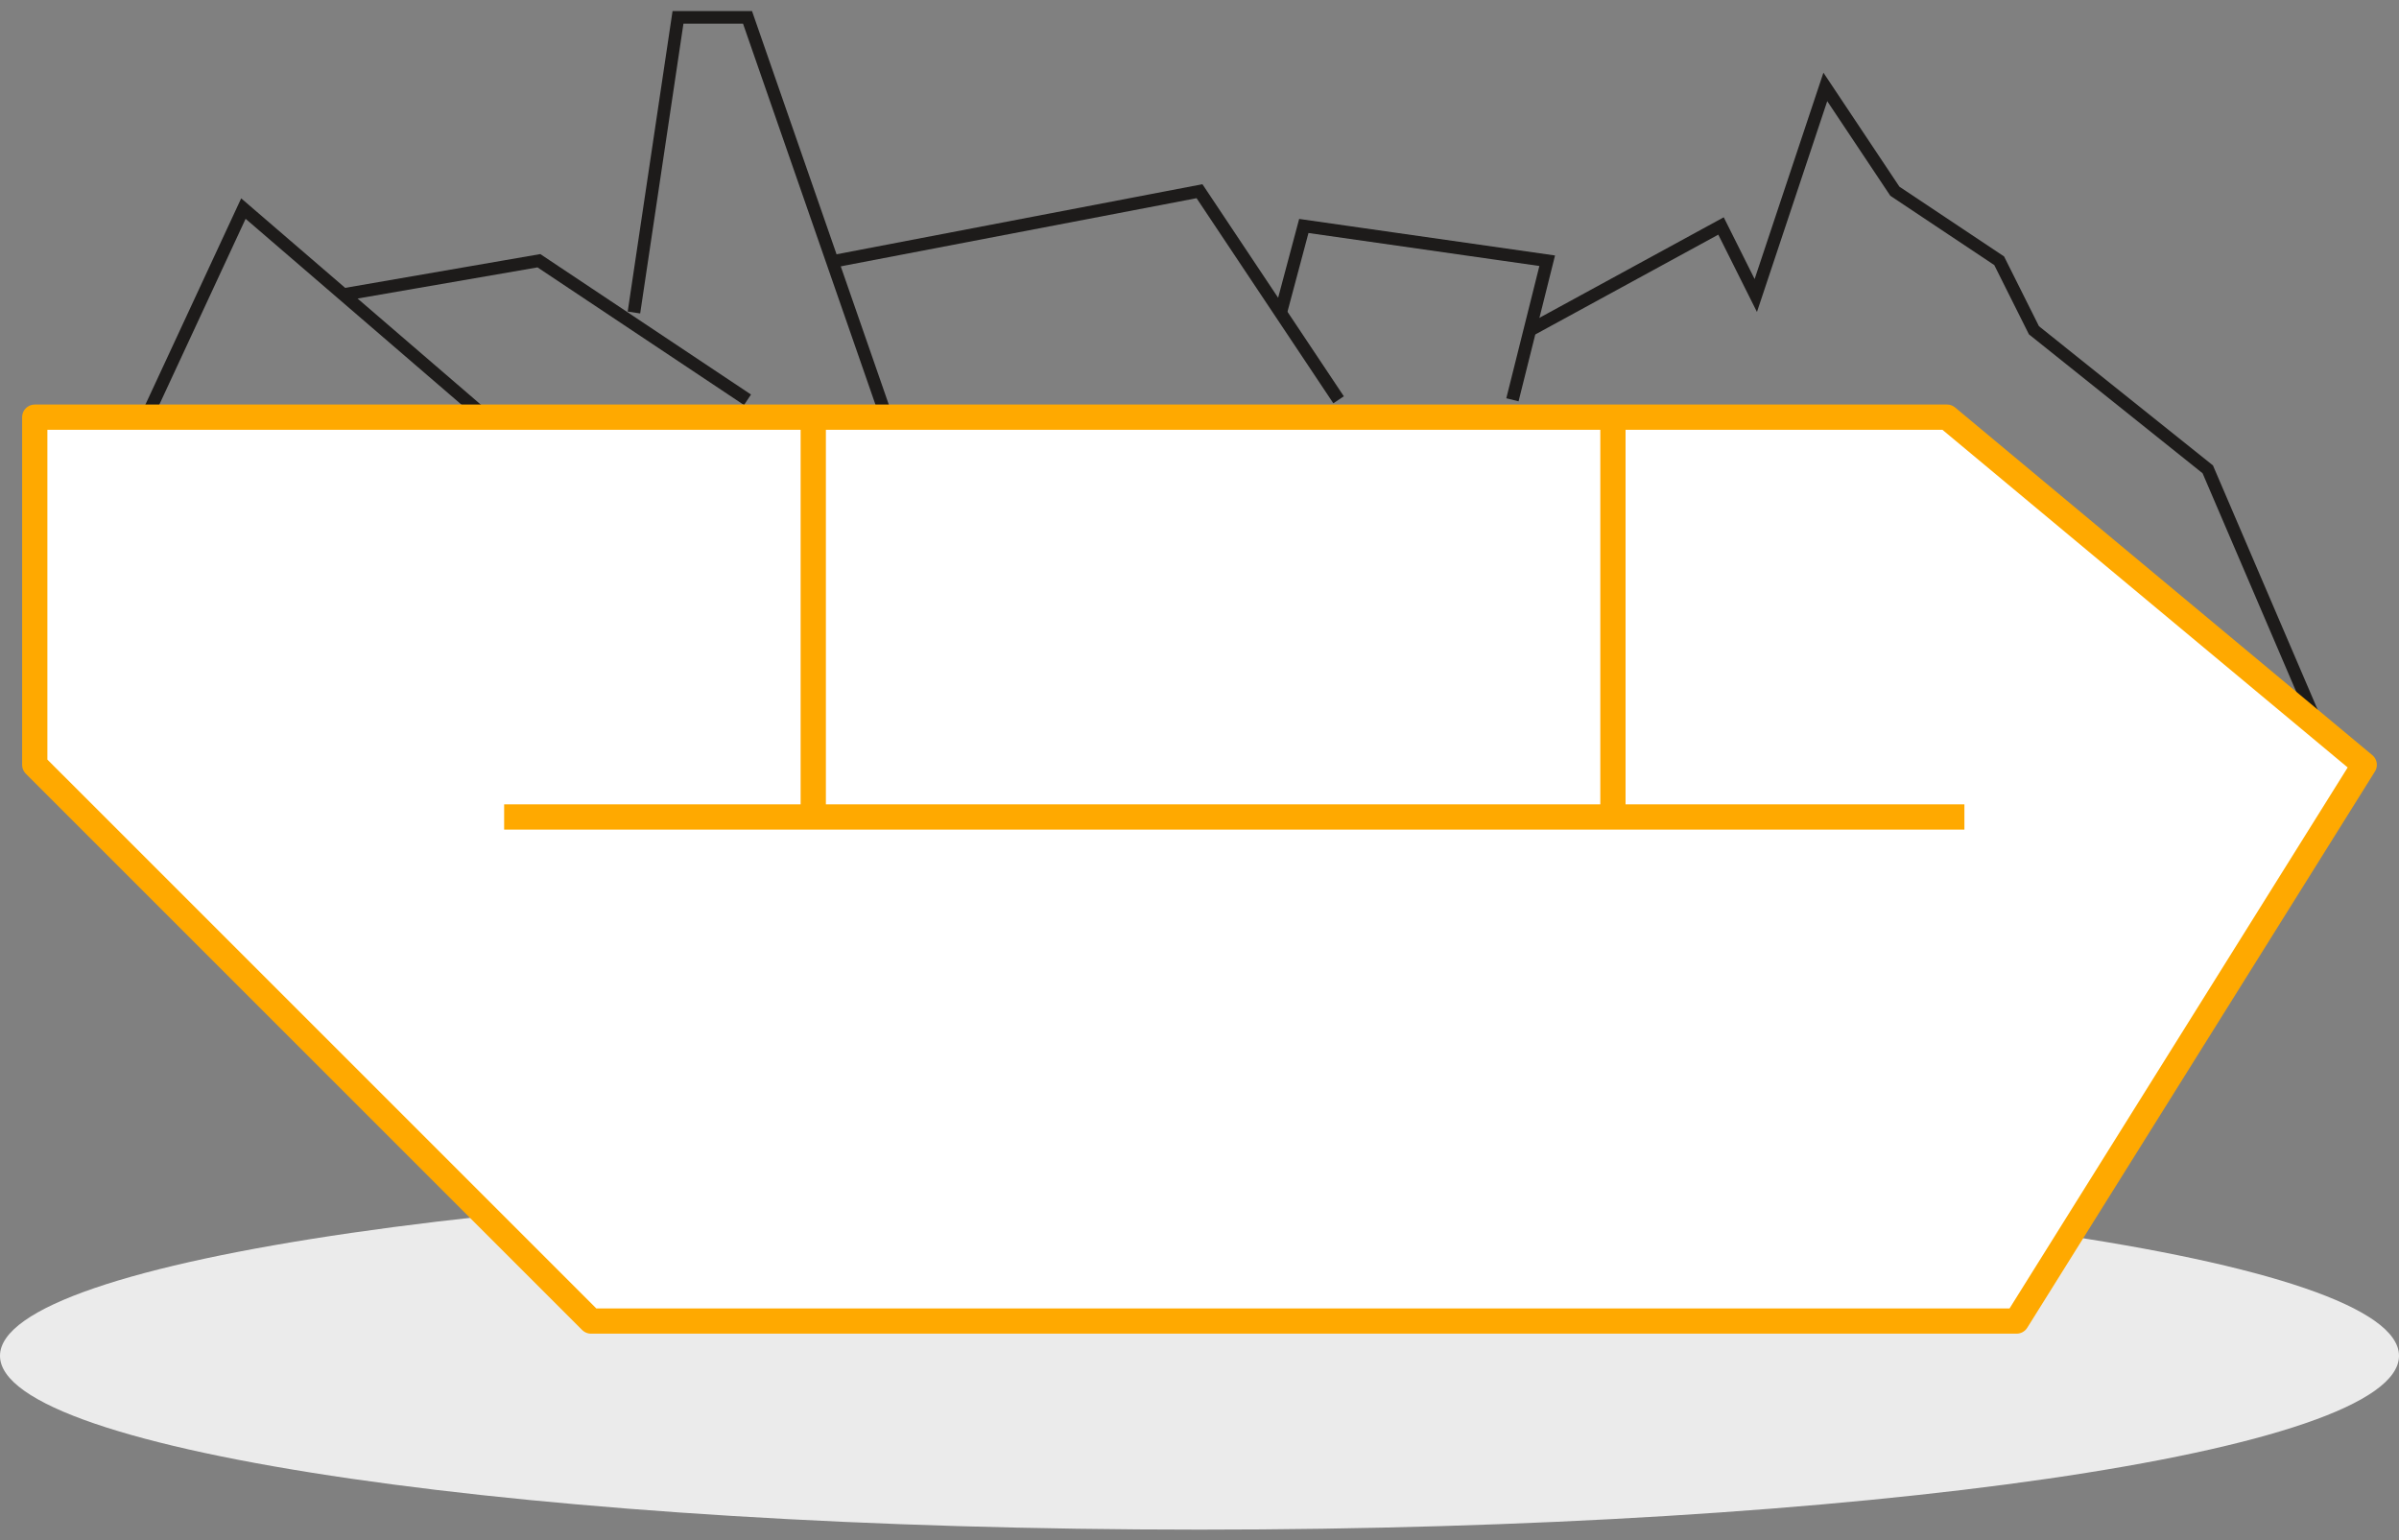
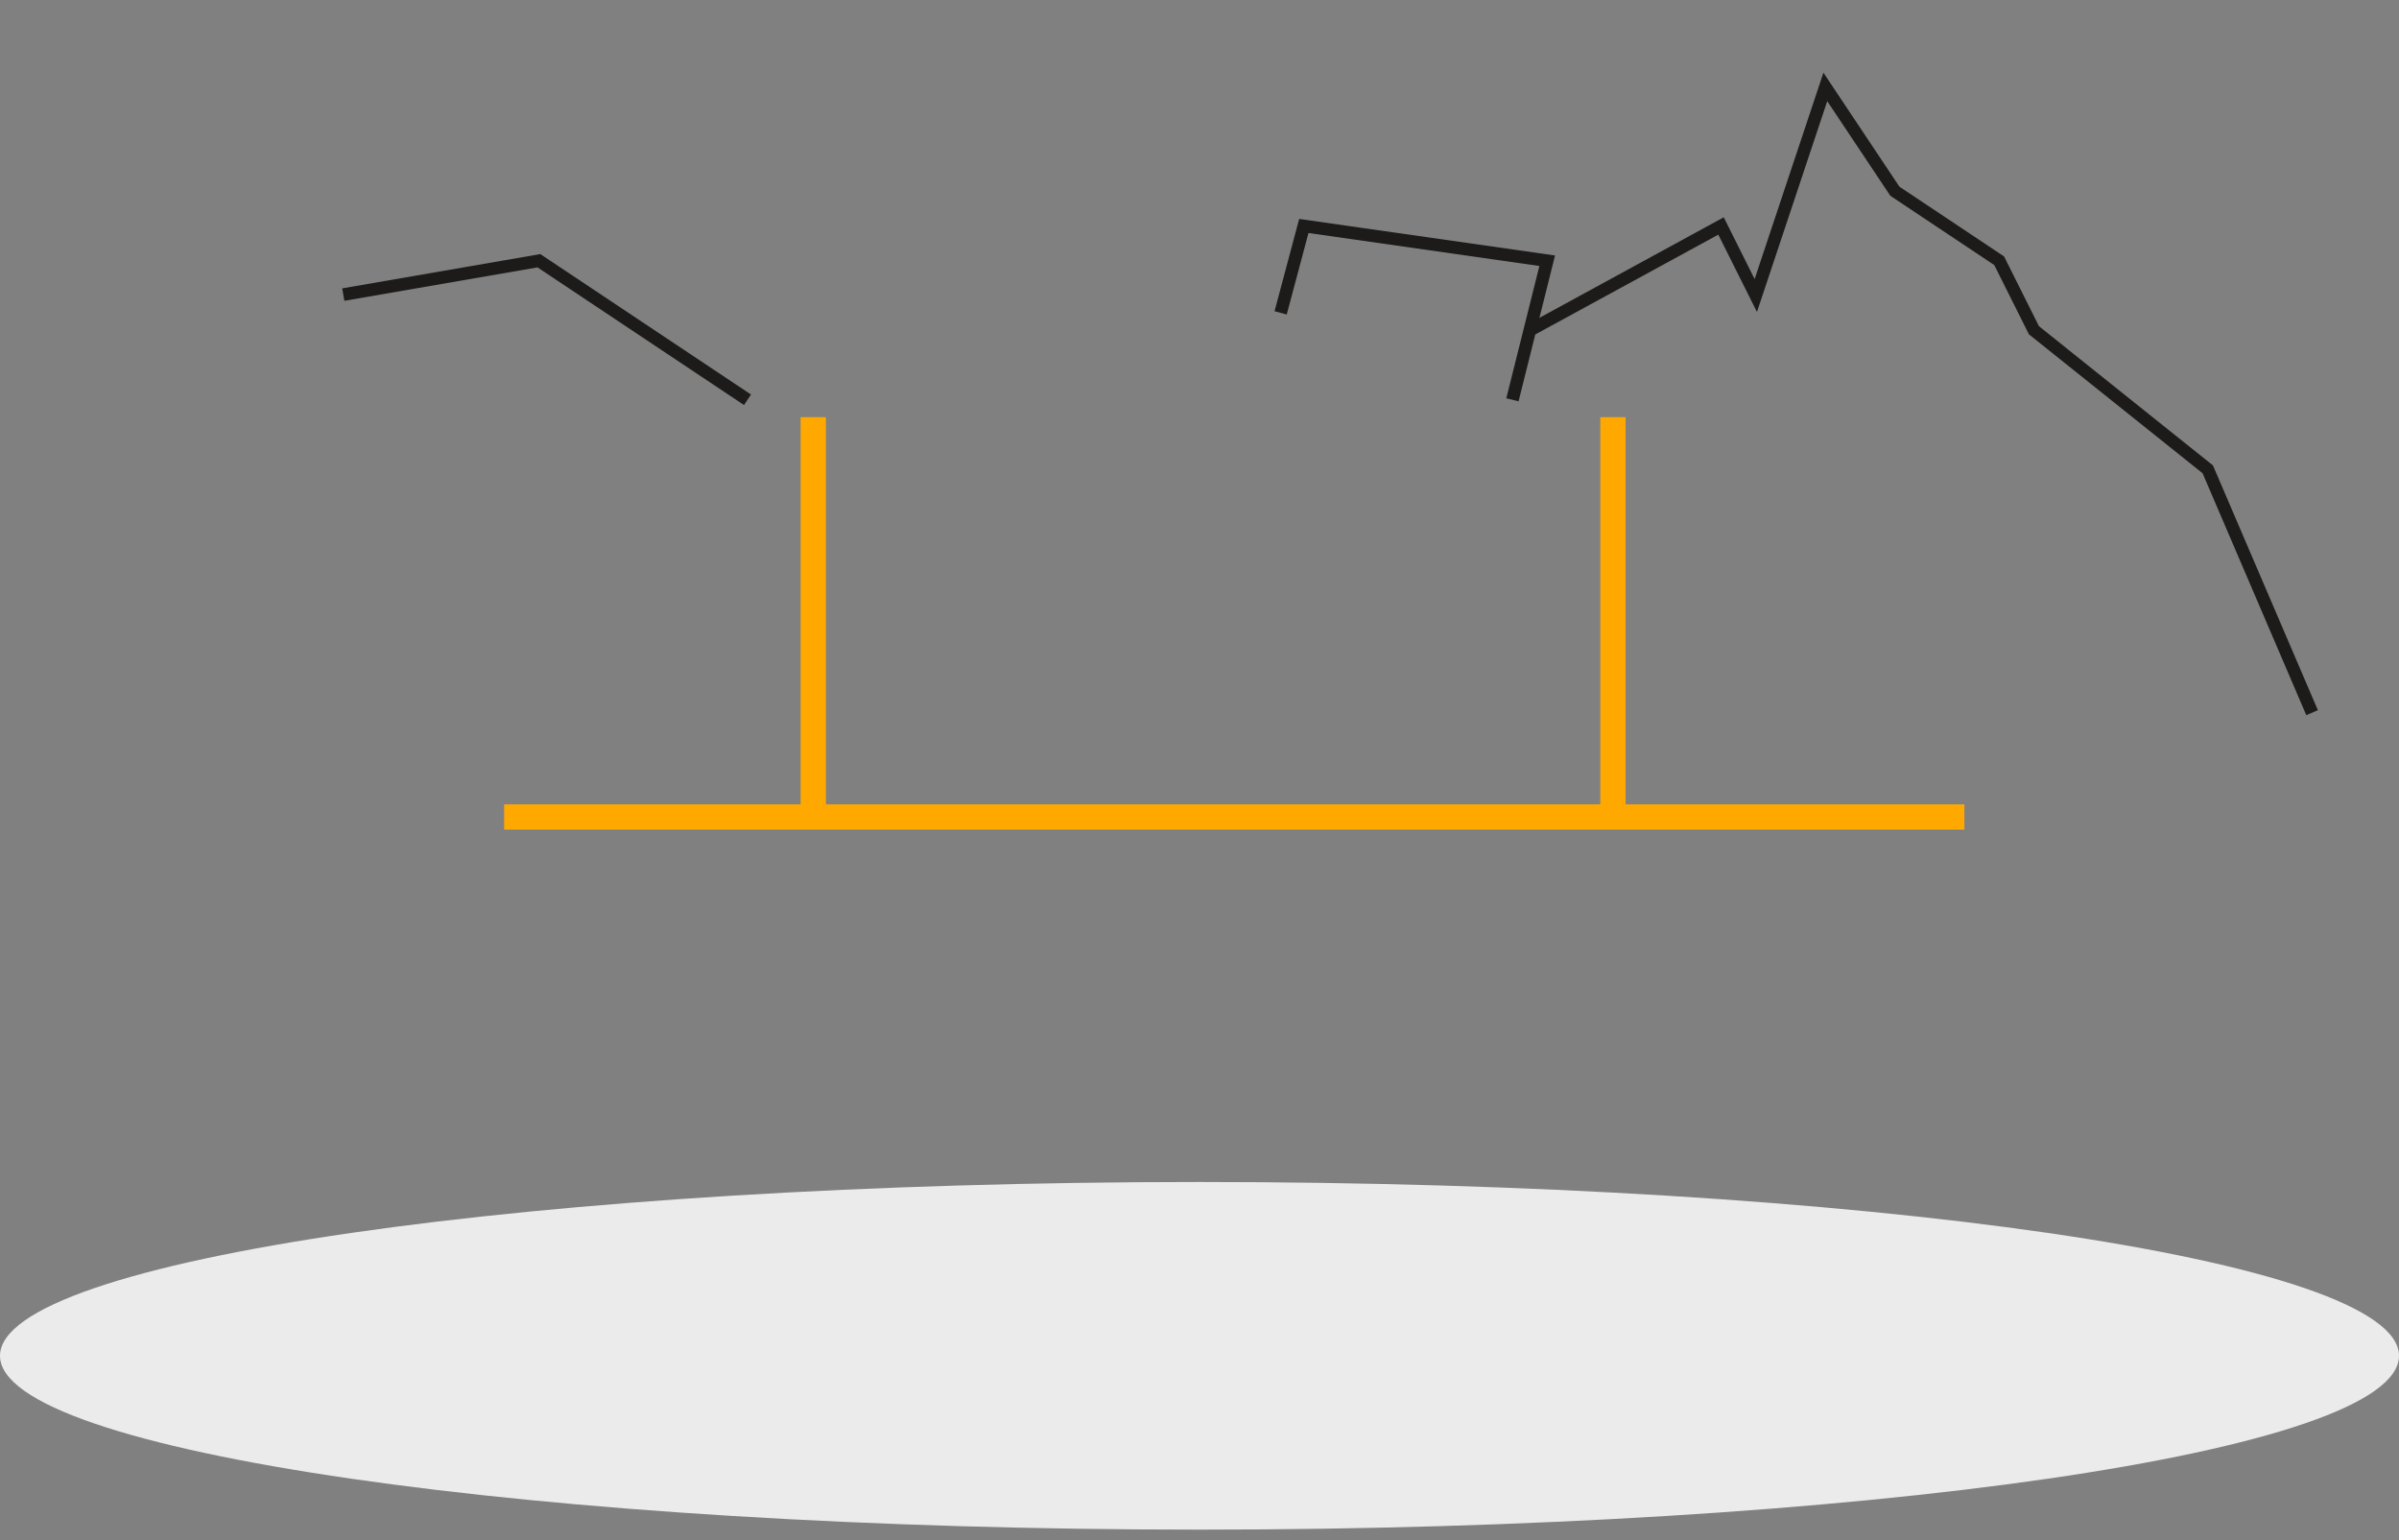
<svg xmlns="http://www.w3.org/2000/svg" width="190" height="122" viewBox="0 0 190 122" fill="none">
  <rect x="0" y="0" width="190" height="122" fill="#808080" stroke="none" />
  <path fill-rule="evenodd" clip-rule="evenodd" d="M190 107.391C190 114.994 147.468 121.159 95 121.159C42.532 121.159 0 114.994 0 107.391C0 99.788 42.532 93.623 95 93.623C147.468 93.623 190 99.788 190 107.391Z" fill="#EBEBEB" />
-   <path d="M66.247 20.652L95 15.145L106.015 31.666" stroke="#1D1B1A" />
  <path d="M101.426 24.782L103.262 17.898L122.538 20.652L119.784 31.667" stroke="#1D1B1A" />
  <path d="M121.159 26.16L136.304 17.899L139.058 23.407L144.565 6.885L150.072 15.146L158.333 20.653L161.087 26.16L174.855 37.175L183.116 56.45" stroke="#1D1B1A" />
  <path d="M27.188 23.334L42.68 20.652L59.202 31.667" stroke="#1D1B1A" />
-   <path d="M50.208 24.753L53.697 1.377H59.204L70.21 33.044" stroke="#1D1B1A" />
-   <path d="M11.605 33.043L19.277 16.521L38.467 33.043" stroke="#1D1B1A" />
-   <path fill-rule="evenodd" clip-rule="evenodd" d="M2.753 33.043V60.579L46.811 104.637H159.71L187.246 60.579L154.203 33.043H2.753Z" fill="white" />
-   <path fill-rule="evenodd" clip-rule="evenodd" d="M2.753 33.043V60.579L46.811 104.637H159.71L187.246 60.579L154.203 33.043H2.753Z" stroke="#FFA900" stroke-width="2" stroke-linejoin="round" />
  <path d="M64.41 33.043V64.71" stroke="#FFA900" stroke-width="2" />
  <path d="M127.744 33.043V64.71" stroke="#FFA900" stroke-width="2" />
  <path d="M39.928 64.711H155.58" stroke="#FFA900" stroke-width="2" />
</svg>